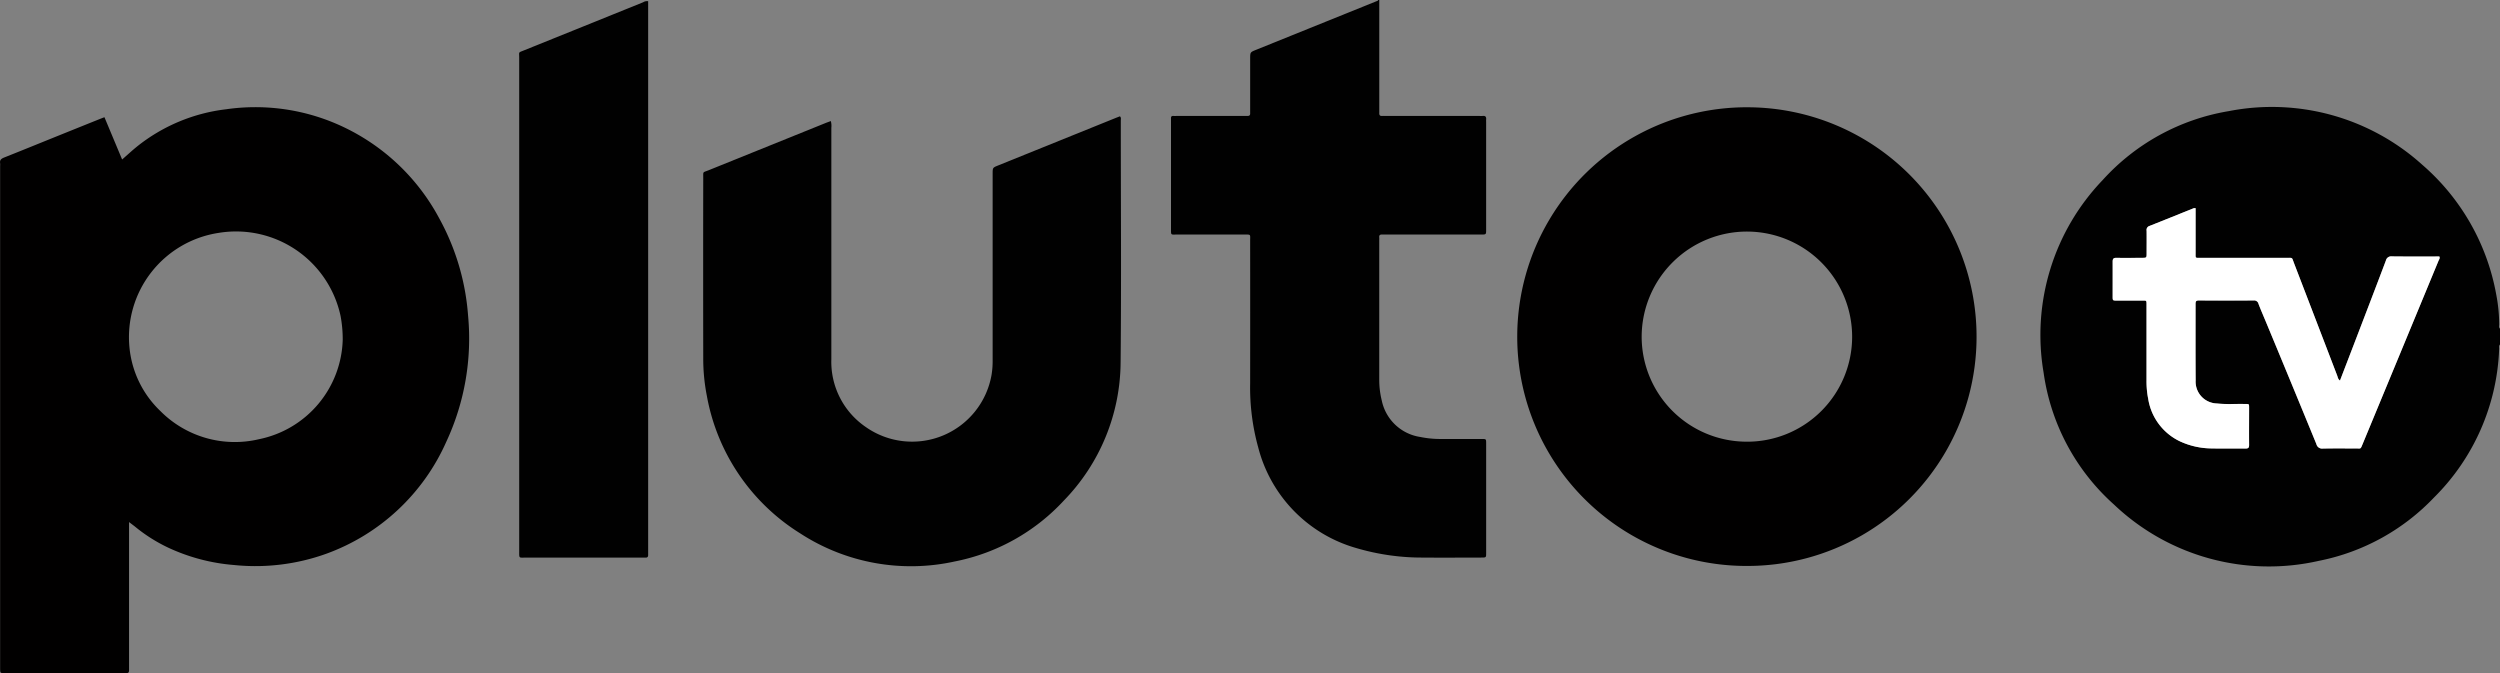
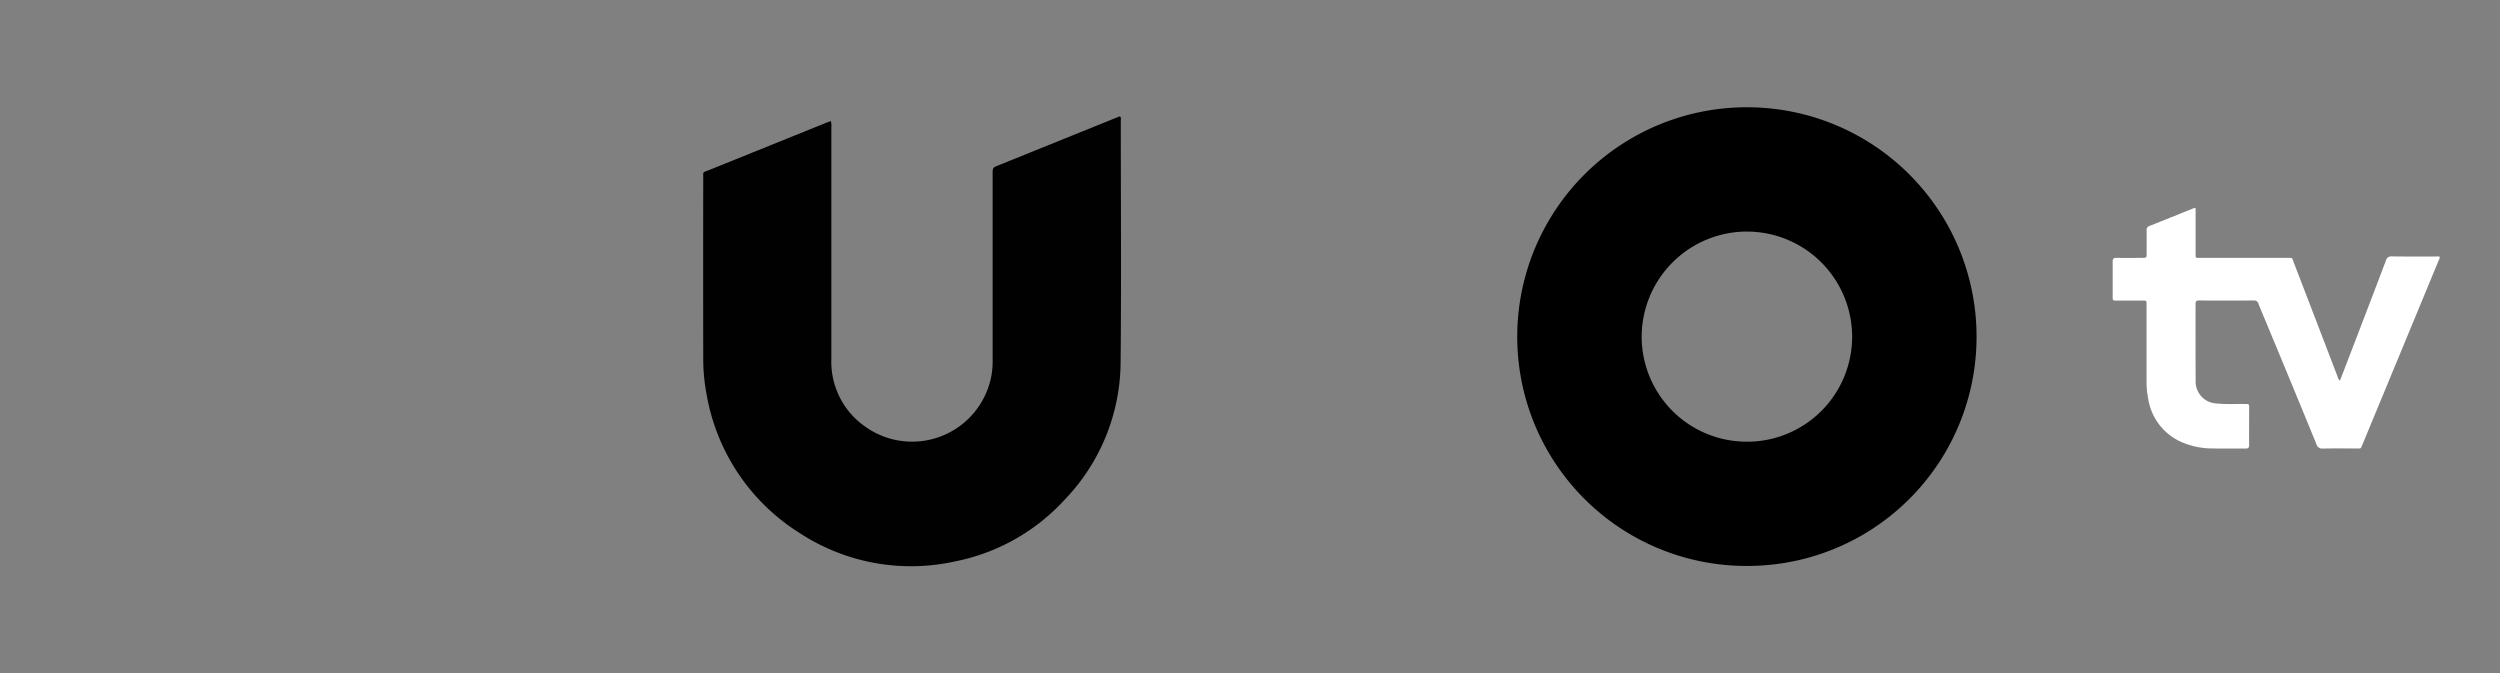
<svg xmlns="http://www.w3.org/2000/svg" width="155.519" height="41.877" viewBox="0 0 155.519 41.877">
  <rect x="0" y="0" width="155.519" height="41.877" fill="#808080" stroke="none" />
  <g id="Group_923" data-name="Group 923" transform="translate(1637.876 -1183.008)">
-     <path id="Path_4136" data-name="Path 4136" d="M-743.536,1243.285c-.082.075-.048.175-.052.265a13.715,13.715,0,0,1-4.058,9.258,13.49,13.49,0,0,1-7.151,3.933,13.986,13.986,0,0,1-12.757-3.505,13.5,13.5,0,0,1-4.373-8.2,13.92,13.92,0,0,1,3.671-11.978,13.568,13.568,0,0,1,7.833-4.288,13.96,13.96,0,0,1,12.055,3.337,13.933,13.933,0,0,1,4.6,8.081,9.973,9.973,0,0,1,.182,1.849c0,.088-.037.189.051.263Zm-18.936-8.482a.427.427,0,0,0-.108,0c-.922.37-1.843.744-2.767,1.109a.259.259,0,0,0-.176.3c.007.468,0,.937,0,1.4,0,.276,0,.278-.292.279-.528,0-1.055.008-1.583,0-.19,0-.24.064-.238.242.007.726,0,1.452,0,2.178,0,.235.006.238.26.239.516,0,1.032,0,1.548,0,.315,0,.3-.032.3.3q0,2.336,0,4.672a5.616,5.616,0,0,0,.106,1.151,3.533,3.533,0,0,0,1.991,2.642,4.775,4.775,0,0,0,1.974.433c.691.013,1.383,0,2.075.007.181,0,.239-.045.236-.232-.01-.749,0-1.5,0-2.248,0-.33.015-.286-.311-.293-.562-.011-1.125.032-1.686-.031a1.36,1.36,0,0,1-1.329-1.441c-.012-1.581,0-3.161-.006-4.742,0-.155.023-.228.207-.226q1.706.013,3.412,0a.277.277,0,0,1,.3.221c.142.371.3.735.454,1.1q1.576,3.806,3.145,7.615a.362.362,0,0,0,.4.277c.691-.014,1.383,0,2.075-.006.3,0,.263.063.4-.271q2.362-5.7,4.72-11.4c.033-.079.106-.158.054-.271-.981,0-1.965.007-2.95-.006a.337.337,0,0,0-.377.262c-.631,1.672-1.273,3.341-1.912,5.01-.312.814-.625,1.628-.941,2.451-.128-.081-.136-.207-.176-.312q-1.34-3.484-2.676-6.97c-.157-.408-.057-.349-.52-.35q-2.655,0-5.311,0c-.334,0-.3.03-.3-.3C-762.472,1236.669-762.472,1235.744-762.472,1234.8Z" transform="translate(-738.821 -38.846)" fill="#010101" />
-     <path id="Path_4137" data-name="Path 4137" d="M-1128.142,1183.008v6.778c0,.082,0,.164,0,.246-.008.129.037.2.179.189.082-.006.164,0,.246,0h5.8a1.927,1.927,0,0,0,.211,0c.178-.02.23.068.212.228a1.282,1.282,0,0,0,0,.14v6.639c0,.023,0,.047,0,.07,0,.3,0,.3-.313.3h-5.908c-.082,0-.164,0-.246,0-.131-.007-.2.039-.183.181a1.477,1.477,0,0,1,0,.176q0,4.338,0,8.676a5.377,5.377,0,0,0,.156,1.286,2.884,2.884,0,0,0,2.4,2.274,6.154,6.154,0,0,0,1.256.125c.856,0,1.711,0,2.567,0,.267,0,.272,0,.272.27q0,3.407,0,6.814c0,.289,0,.292-.286.293-1.2,0-2.392.013-3.587,0a14.421,14.421,0,0,1-4.191-.587,8.784,8.784,0,0,1-6.107-6.234,13.992,13.992,0,0,1-.51-4.022q.005-4.426,0-8.851c0-.432.067-.4-.389-.4h-4.185c-.359,0-.35.048-.35-.33q0-3.372,0-6.744c0-.047,0-.094,0-.141-.01-.118.035-.174.159-.164.081.007.164,0,.246,0h4.115c.082,0,.164,0,.246,0,.122,0,.166-.059.159-.173,0-.07,0-.141,0-.211v-3.161c0-.422,0-.42.378-.572l7.479-3.019c.042-.017.092-.019.1-.075Z" transform="translate(-423.933)" fill="#010101" />
-     <path id="Path_4138" data-name="Path 4138" d="M-1629.848,1254.327v8.933c0,.094,0,.188,0,.281.006.134-.055.192-.188.185-.07,0-.141,0-.211,0h-7.211c-.047,0-.094,0-.141,0-.262-.006-.262-.007-.269-.277,0-.07,0-.141,0-.211V1232.18a1.078,1.078,0,0,0,0-.175c-.034-.2.071-.284.247-.355,1.13-.448,2.256-.908,3.383-1.363q1.334-.538,2.669-1.073c.053-.021.108-.041.19-.072l1.1,2.63c.32-.279.61-.55.919-.8a10.916,10.916,0,0,1,5.561-2.326,12.773,12.773,0,0,1,6.811.89,13.133,13.133,0,0,1,6.448,5.92,14.773,14.773,0,0,1,1.783,6.042,15.2,15.2,0,0,1-1.352,7.825,13.031,13.031,0,0,1-7.471,6.975,13.027,13.027,0,0,1-5.739.7,11.9,11.9,0,0,1-4.084-1.076,9.968,9.968,0,0,1-2.1-1.333C-1629.6,1254.514-1629.7,1254.44-1629.848,1254.327Zm13.292-11.348a7.879,7.879,0,0,0-.136-1.482,6.651,6.651,0,0,0-7.6-5.157,6.562,6.562,0,0,0-5.528,7.145,6.279,6.279,0,0,0,1.911,3.925,6.522,6.522,0,0,0,6.147,1.761A6.5,6.5,0,0,0-1616.556,1242.979Z" transform="translate(0 -38.842)" fill="#010000" />
    <path id="Path_4139" data-name="Path 4139" d="M-979.914,1257.058a14.259,14.259,0,0,1-14.278-14.368,14.276,14.276,0,0,1,14.561-14.162,14.27,14.27,0,0,1,14.012,14.286A14.253,14.253,0,0,1-979.914,1257.058Zm-.006-7.729a6.531,6.531,0,0,0,6.561-6.517,6.547,6.547,0,0,0-6.459-6.554,6.553,6.553,0,0,0-6.634,6.523A6.536,6.536,0,0,0-979.92,1249.328Z" transform="translate(-549.3 -38.844)" fill="#010000" />
    <path id="Path_4140" data-name="Path 4140" d="M-1331.623,1232.687a1.151,1.151,0,0,1,.032.417q0,7.2,0,14.4a4.911,4.911,0,0,0,2.133,4.209,5.016,5.016,0,0,0,7.834-3.243,5.2,5.2,0,0,0,.067-.873q0-5.814,0-11.628c0-.382,0-.382.345-.522l7.316-2.956c.085-.034.172-.065.256-.1.093.085.055.184.055.271,0,5,.038,10-.011,15a12.437,12.437,0,0,1-3.527,8.628,12.526,12.526,0,0,1-6.784,3.792,12.644,12.644,0,0,1-9.629-1.751,12.734,12.734,0,0,1-5.8-8.554,11.961,11.961,0,0,1-.224-2.337q-.01-5.6,0-11.207c0-.433-.046-.333.343-.49l7.316-2.954Z" transform="translate(-254.569 -42.148)" fill="#010101" />
-     <path id="Path_4141" data-name="Path 4141" d="M-1409.609,1183.478v34.214c0,.07,0,.141,0,.211.008.132-.045.2-.183.187-.07-.005-.141,0-.211,0h-7.244c-.4,0-.384.053-.384-.371q0-15.365,0-30.731c0-.36-.066-.306.261-.438q3.723-1.5,7.446-3.006A.457.457,0,0,1-1409.609,1183.478Z" transform="translate(-187.947 -0.394)" fill="#010101" />
    <path id="Path_4142" data-name="Path 4142" d="M-736.444,1271.3c0,.941,0,1.866,0,2.791,0,.329-.031.3.3.3q2.655,0,5.311,0c.463,0,.362-.058.52.35q1.341,3.484,2.676,6.97c.04.1.049.23.176.312.316-.823.63-1.637.942-2.451.639-1.669,1.281-3.338,1.912-5.01a.337.337,0,0,1,.377-.262c.984.012,1.969.005,2.95.005.052.113-.021.192-.054.271q-2.357,5.7-4.72,11.4c-.138.334-.1.27-.4.271-.692,0-1.383-.008-2.075.006a.362.362,0,0,1-.4-.277q-1.561-3.812-3.145-7.615c-.152-.367-.312-.731-.454-1.1a.277.277,0,0,0-.3-.221q-1.706.013-3.411,0c-.185,0-.208.071-.207.226,0,1.581-.006,3.162.006,4.742a1.36,1.36,0,0,0,1.329,1.441c.561.062,1.124.02,1.686.031.326.006.311-.037.311.293,0,.749-.006,1.5,0,2.248,0,.187-.055.235-.236.232-.692-.01-1.384.006-2.075-.007a4.773,4.773,0,0,1-1.974-.433,3.533,3.533,0,0,1-1.991-2.642,5.625,5.625,0,0,1-.106-1.151q0-2.336,0-4.672c0-.335.012-.3-.3-.3-.516,0-1.032,0-1.547,0-.254,0-.259,0-.26-.239,0-.726,0-1.452,0-2.178,0-.178.048-.246.238-.242.527.012,1.055.005,1.583,0,.288,0,.291,0,.292-.279,0-.468.005-.937,0-1.405a.259.259,0,0,1,.176-.3c.924-.365,1.845-.739,2.767-1.109A.432.432,0,0,1-736.444,1271.3Z" transform="translate(-764.849 -75.341)" fill="#fff" />
  </g>
</svg>